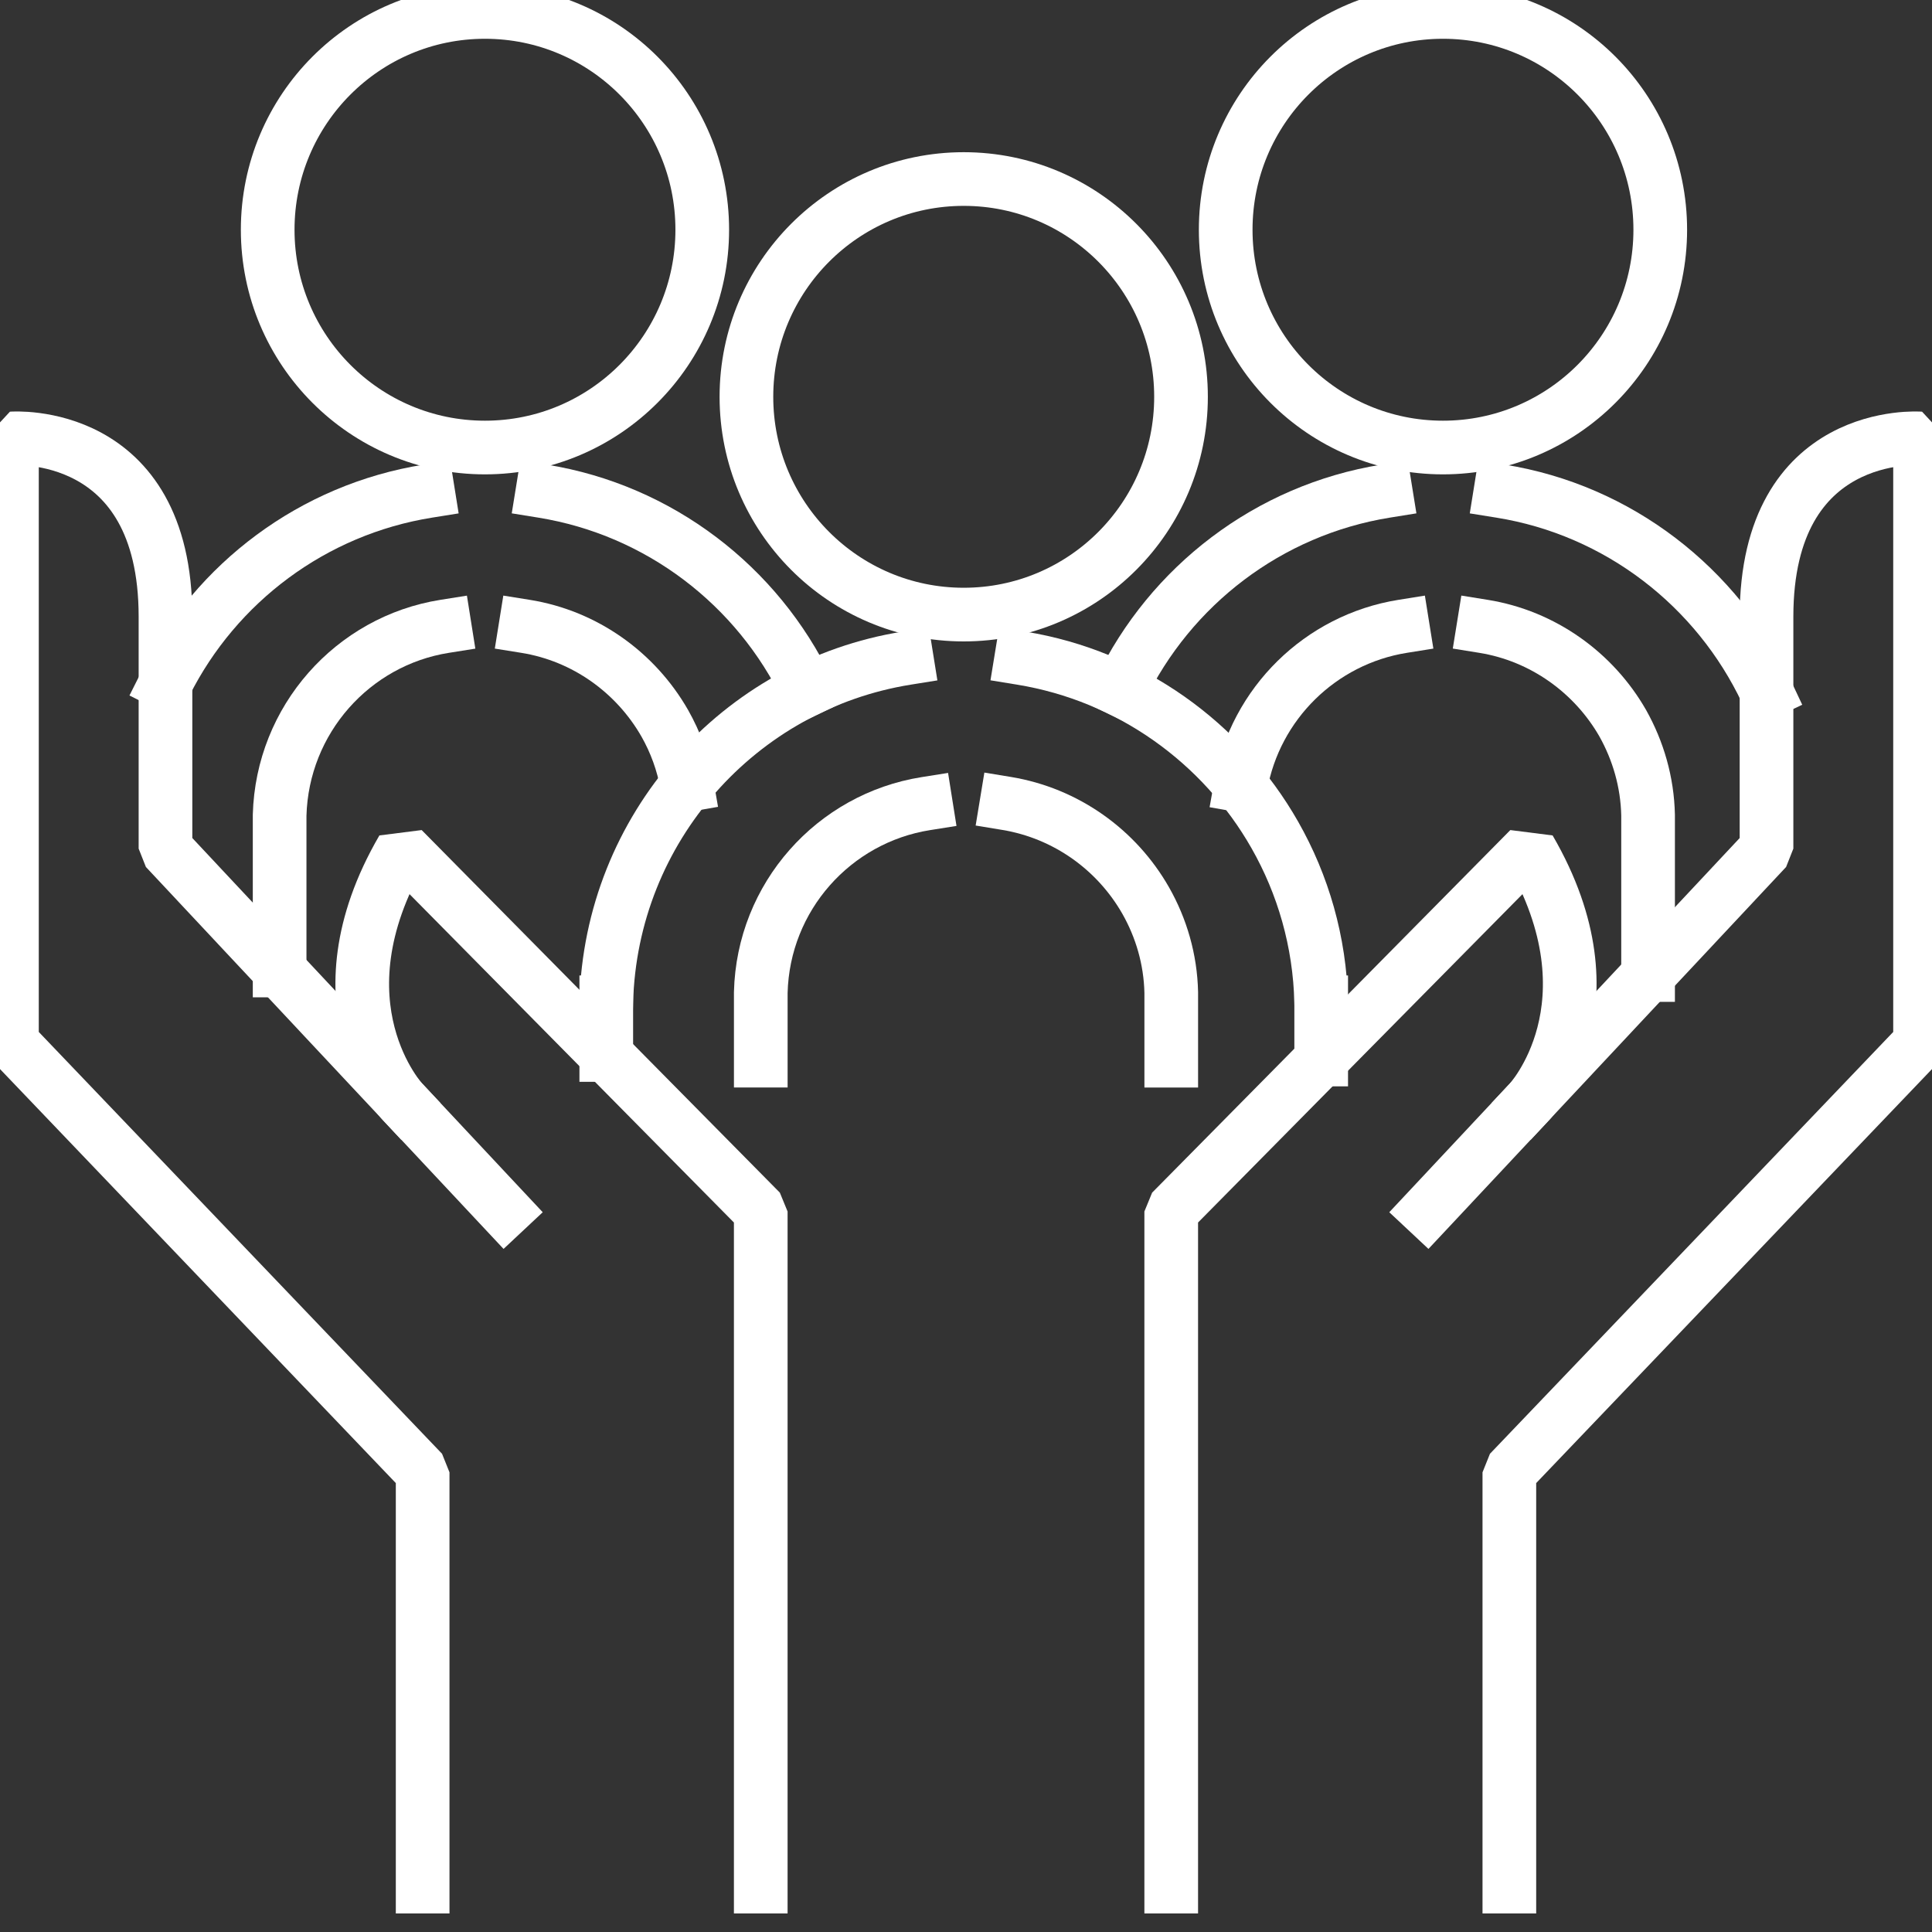
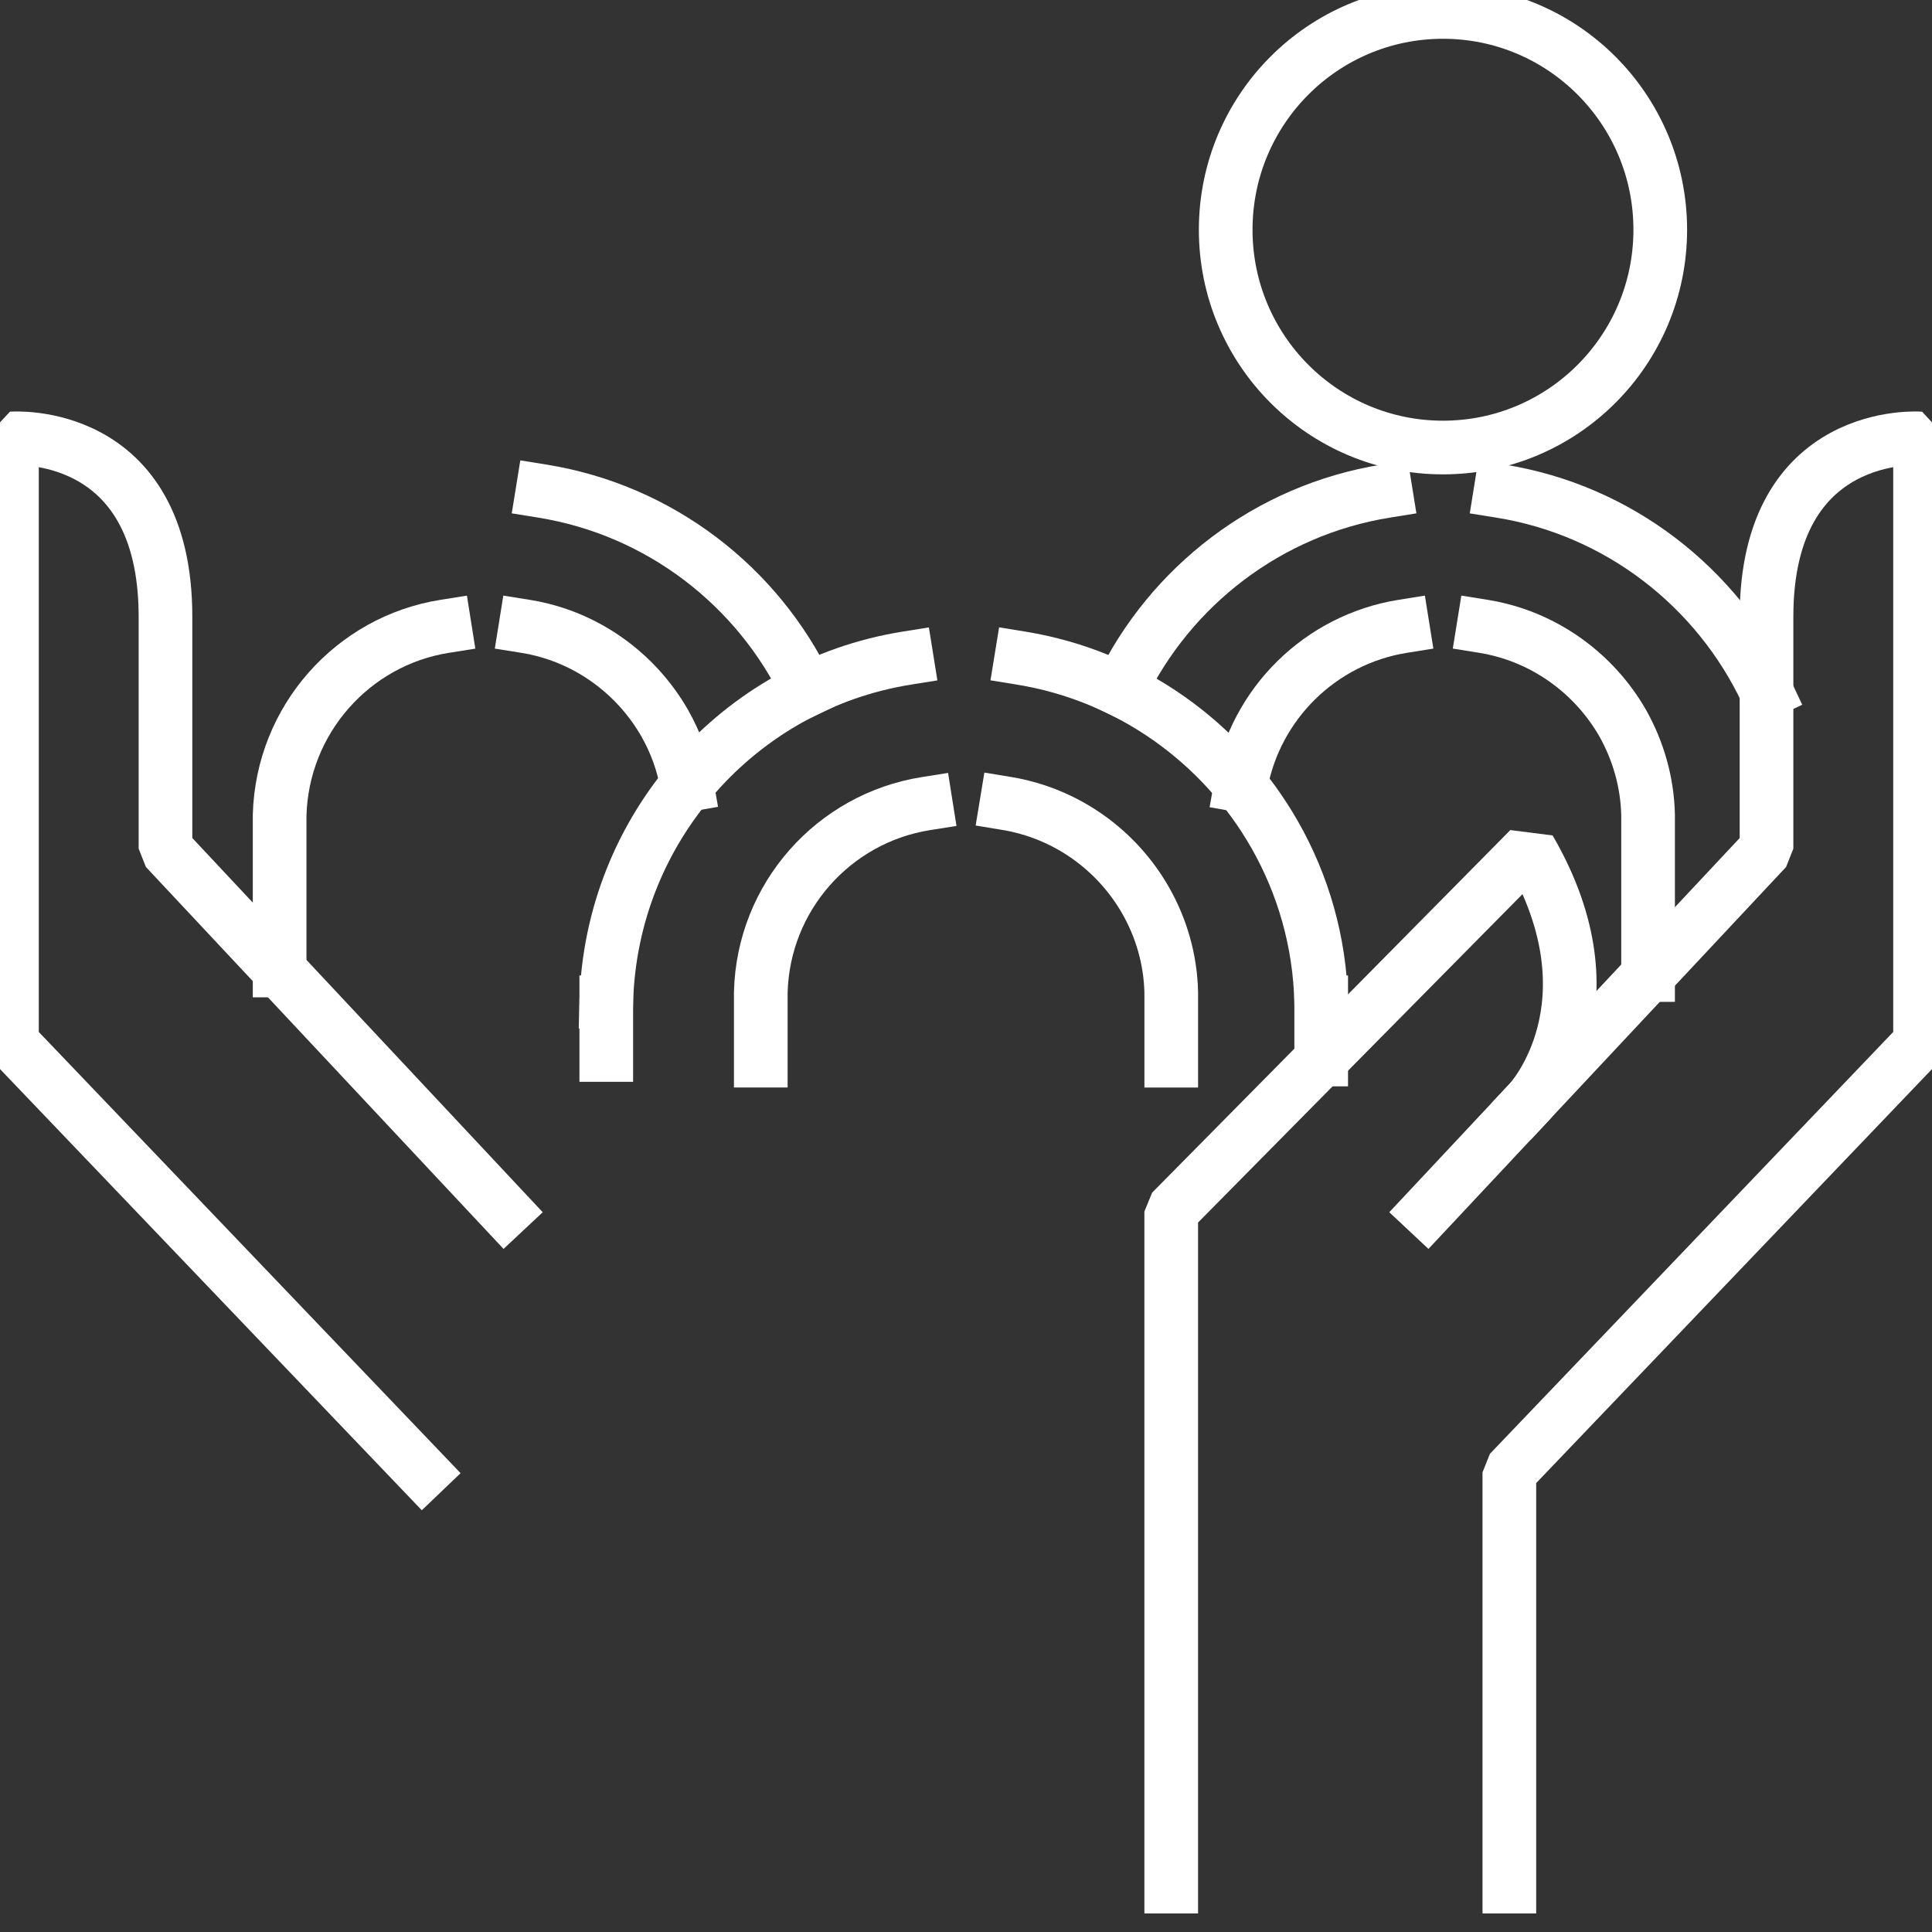
<svg xmlns="http://www.w3.org/2000/svg" width="72" height="72" viewBox="0 0 72 72" fill="none">
  <rect x="0" y="0" width="72" height="72" fill="#333333" stroke="none" />
  <g clip-path="url(#clip0_2012_4248)">
-     <path d="M35.915 22.904C40.388 22.904 44.013 19.271 44.013 14.788C44.013 10.306 40.388 6.672 35.915 6.672C31.443 6.672 27.817 10.306 27.817 14.788C27.817 19.271 31.443 22.904 35.915 22.904Z" stroke="white" stroke-width="2" stroke-linecap="square" stroke-linejoin="bevel" />
    <path d="M22.594 37.353C22.763 30.86 27.55 25.526 33.788 24.527" stroke="white" stroke-width="2" stroke-linecap="square" stroke-linejoin="bevel" />
    <path d="M49.237 37.353C49.184 35.087 48.561 32.965 47.511 31.119C45.553 27.676 42.109 25.187 38.06 24.527" stroke="white" stroke-width="2" stroke-linecap="square" stroke-linejoin="bevel" />
-     <path d="M18.073 16.678C22.546 16.678 26.171 13.044 26.171 8.562C26.171 4.079 22.546 0.445 18.073 0.445C13.601 0.445 9.976 4.079 9.976 8.562C9.976 13.044 13.601 16.678 18.073 16.678Z" stroke="white" stroke-width="2" stroke-linecap="square" stroke-linejoin="bevel" />
-     <path d="M6.167 25.474C8.054 21.719 11.658 18.989 15.947 18.303" stroke="white" stroke-width="2" stroke-linecap="square" stroke-linejoin="bevel" />
    <path d="M20.218 18.303C24.578 19.007 28.236 21.835 30.087 25.706" stroke="white" stroke-width="2" stroke-linecap="square" stroke-linejoin="bevel" />
    <path d="M53.776 16.678C58.248 16.678 61.873 13.044 61.873 8.562C61.873 4.079 58.248 0.445 53.776 0.445C49.303 0.445 45.678 4.079 45.678 8.562C45.678 13.044 49.303 16.678 53.776 16.678Z" stroke="white" stroke-width="2" stroke-linecap="square" stroke-linejoin="bevel" />
    <path d="M41.753 25.706C43.613 21.835 47.27 19.007 51.639 18.303" stroke="white" stroke-width="2" stroke-linecap="square" stroke-linejoin="bevel" />
    <path d="M55.92 18.303C60.316 19.007 63.991 21.879 65.833 25.786" stroke="white" stroke-width="2" stroke-linecap="square" stroke-linejoin="bevel" />
    <path d="M22.594 39.316V37.353" stroke="white" stroke-width="2" stroke-linecap="square" stroke-linejoin="bevel" />
    <path d="M49.237 39.485V37.353" stroke="white" stroke-width="2" stroke-linecap="square" stroke-linejoin="bevel" />
-     <path d="M18.812 45.13L6.167 31.626V22.984C6.167 15.911 0.445 16.339 0.445 16.339V38.859L15.751 54.869V70.861" stroke="white" stroke-width="2" stroke-linecap="square" stroke-linejoin="bevel" />
-     <path d="M15.003 41.064C15.003 41.064 11.621 37.452 15.003 31.637L28.351 45.149V70.863" stroke="white" stroke-width="2" stroke-linecap="square" stroke-linejoin="bevel" />
+     <path d="M18.812 45.13L6.167 31.626V22.984C6.167 15.911 0.445 16.339 0.445 16.339V38.859L15.751 54.869" stroke="white" stroke-width="2" stroke-linecap="square" stroke-linejoin="bevel" />
    <path d="M53.188 45.13L65.833 31.626V22.984C65.833 15.911 71.555 16.339 71.555 16.339V38.859L56.249 54.869V70.861" stroke="white" stroke-width="2" stroke-linecap="square" stroke-linejoin="bevel" />
    <path d="M56.997 41.064C56.997 41.064 60.378 37.452 56.997 31.637L43.648 45.149V70.863" stroke="white" stroke-width="2" stroke-linecap="square" stroke-linejoin="bevel" />
    <path d="M28.352 39.528V36.986C28.441 33.419 31.075 30.493 34.501 29.949" stroke="white" stroke-width="2" stroke-linecap="square" stroke-linejoin="bevel" />
    <path d="M43.649 39.529V36.987C43.622 35.748 43.275 34.579 42.697 33.562C41.62 31.672 39.733 30.307 37.509 29.941" stroke="white" stroke-width="2" stroke-linecap="square" stroke-linejoin="bevel" />
    <path d="M10.421 36.167V30.379C10.519 26.82 13.144 23.886 16.57 23.342" stroke="white" stroke-width="2" stroke-linecap="square" stroke-linejoin="bevel" />
    <path d="M19.586 23.342C21.811 23.699 23.697 25.072 24.774 26.954C25.174 27.659 25.459 28.435 25.602 29.255" stroke="white" stroke-width="2" stroke-linecap="square" stroke-linejoin="bevel" />
    <path d="M46.238 29.273C46.781 26.223 49.211 23.832 52.272 23.342" stroke="white" stroke-width="2" stroke-linecap="square" stroke-linejoin="bevel" />
    <path d="M55.288 23.342C57.504 23.699 59.399 25.072 60.476 26.954C61.046 27.971 61.393 29.139 61.419 30.379V36.337" stroke="white" stroke-width="2" stroke-linecap="square" stroke-linejoin="bevel" />
  </g>
  <defs>
    <clipPath id="clip0_2012_4248">
      <rect width="72" height="71.308" fill="white" />
    </clipPath>
  </defs>
</svg>